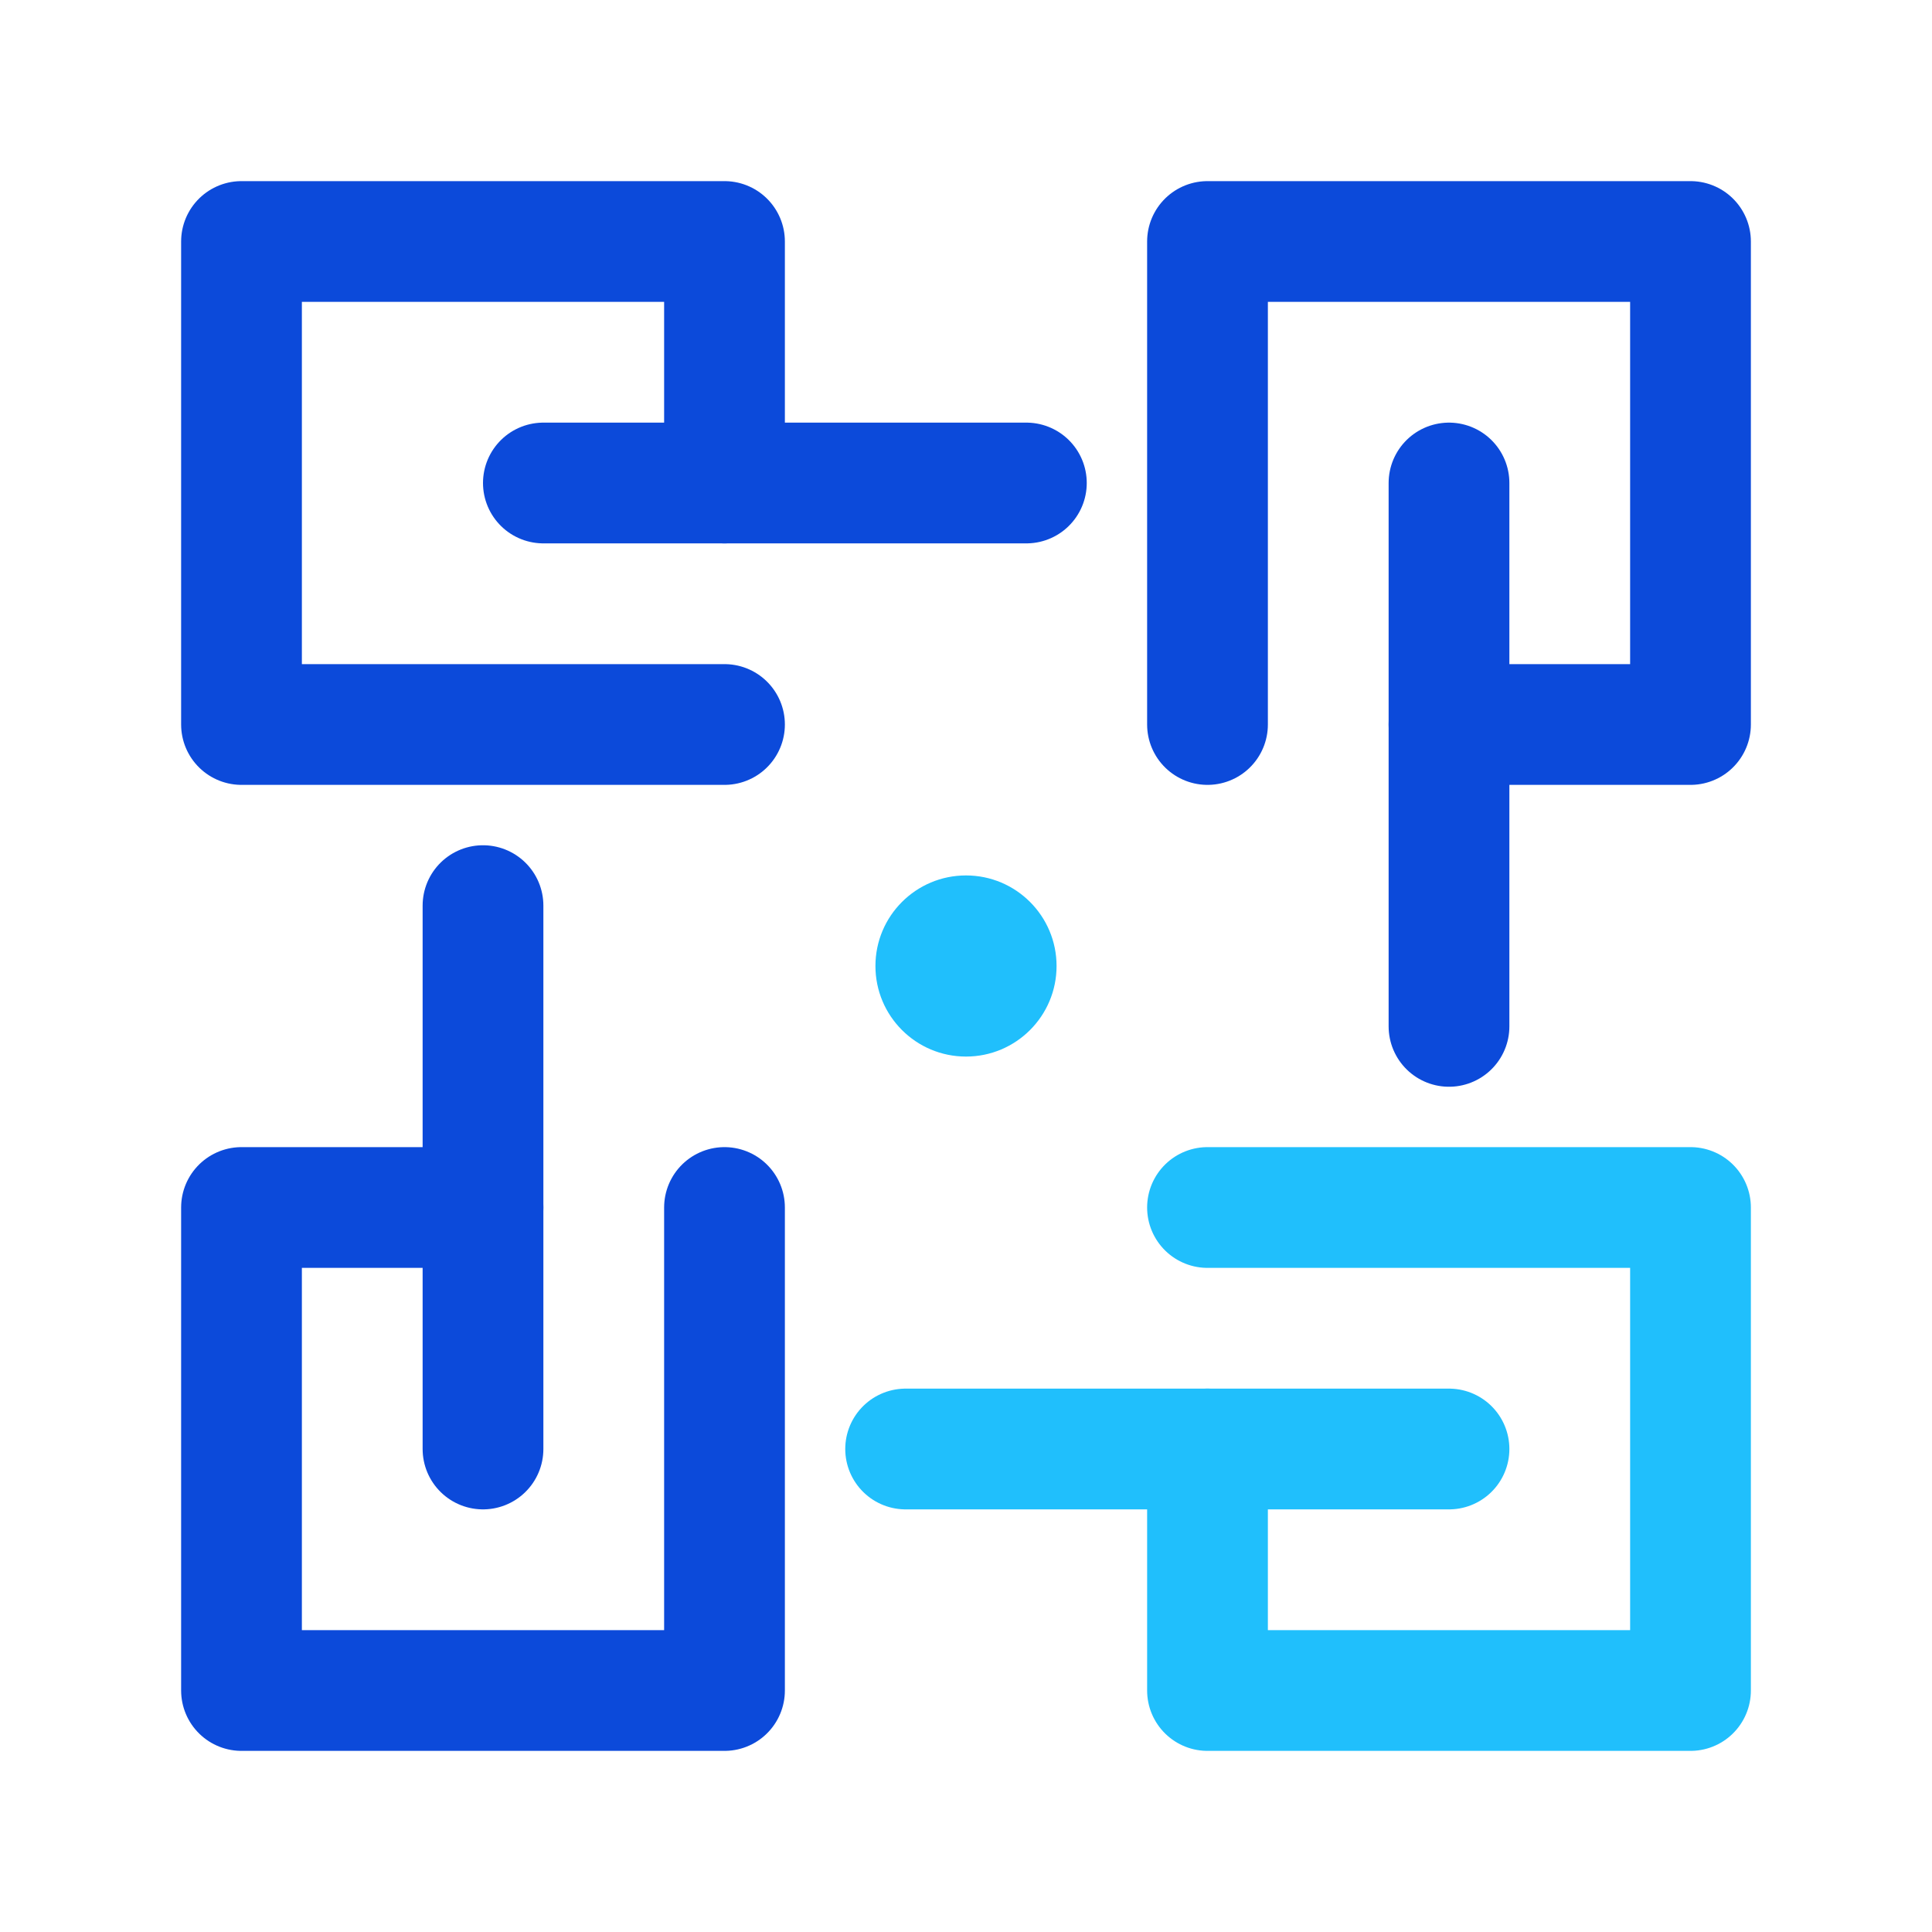
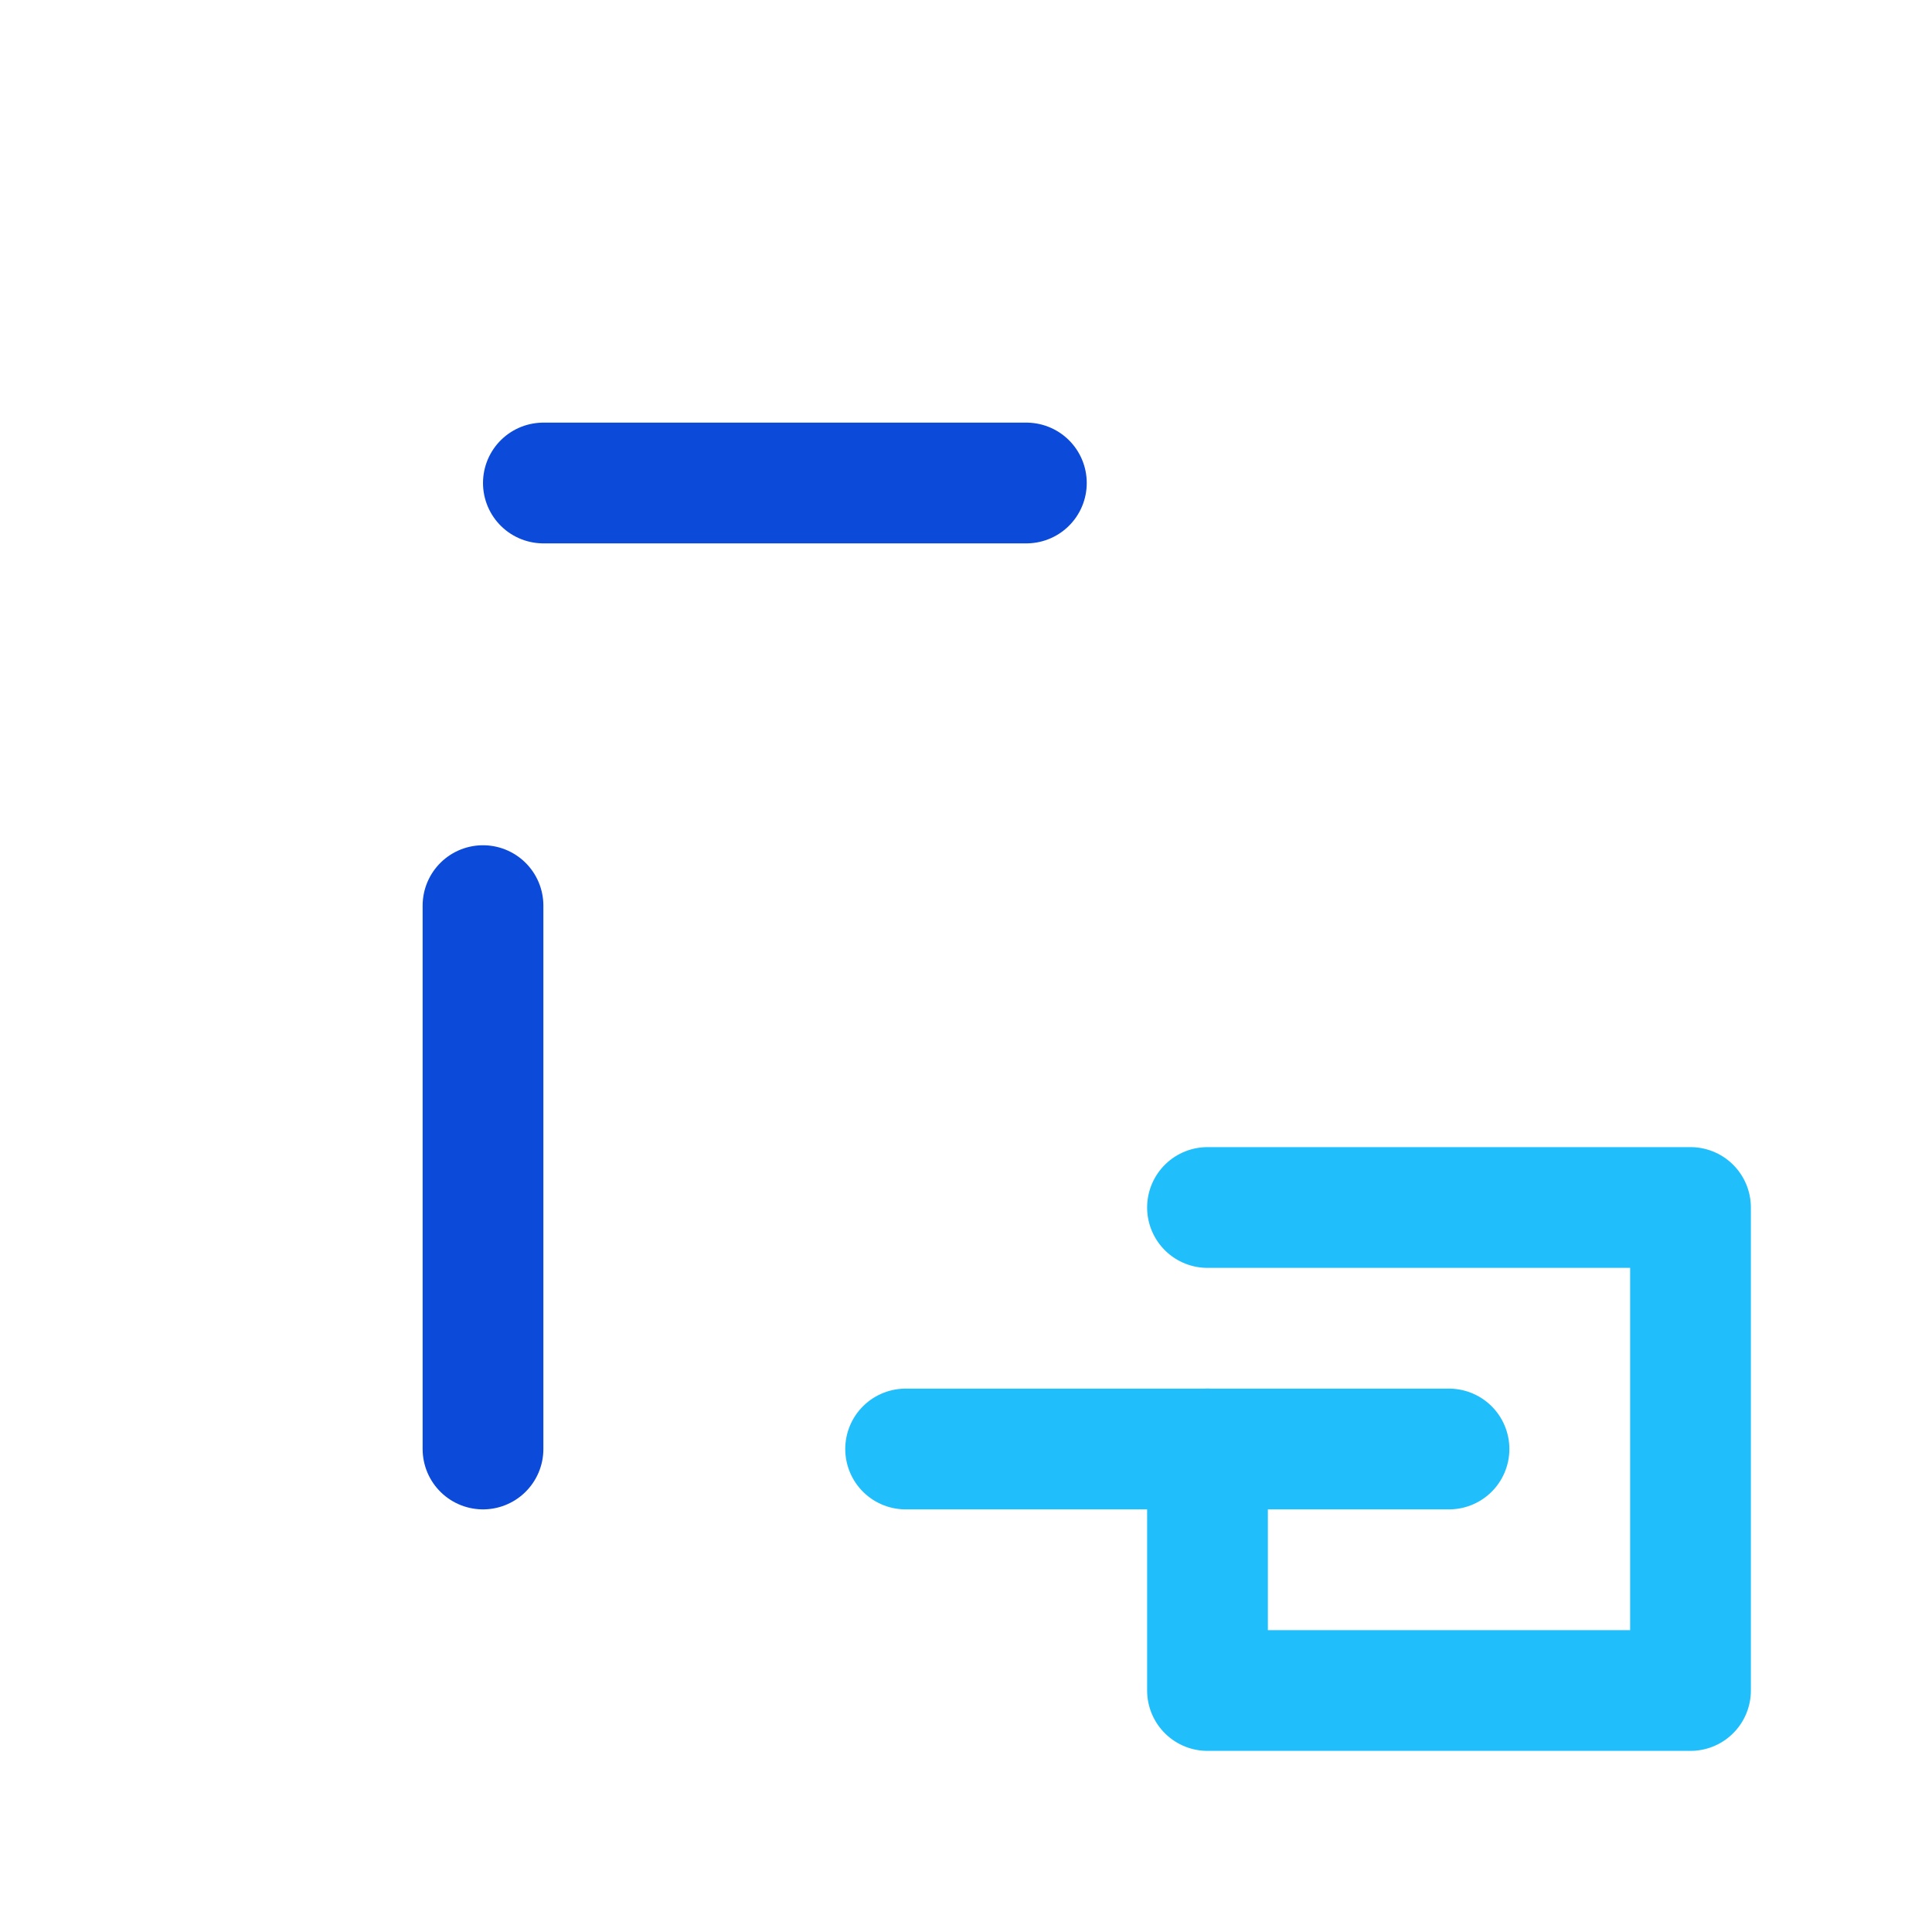
<svg xmlns="http://www.w3.org/2000/svg" version="1.1" width="512" height="512" x="0" y="0" viewBox="0 0 32 32" style="enable-background:new 0 0 512 512" xml:space="preserve" class="">
  <g>
    <g fill="none" stroke-linecap="round" stroke-linejoin="round" stroke-miterlimit="10" stroke-width="2">
-       <path stroke="#0c4ada" d="M12 12H4V4h8v4M20 12V4h8v8h-4M12 20v8H4v-8h4" fill="" opacity="1" />
      <path stroke="#20bffc" d="M20 20h8v8h-8v-4" fill="" opacity="1" />
-       <path stroke="#0c4ada" d="M9 8h8M24 8v9" fill="" opacity="1" />
+       <path stroke="#0c4ada" d="M9 8h8M24 8" fill="" opacity="1" />
      <path stroke="#20bffc" d="M24 24h-9" fill="" opacity="1" />
      <path stroke="#0c4ada" d="M8 24v-9" fill="" opacity="1" />
    </g>
-     <circle cx="16" cy="16" r="1.5" fill="#20bffc" opacity="1" data-original="#20bffc" />
  </g>
</svg>